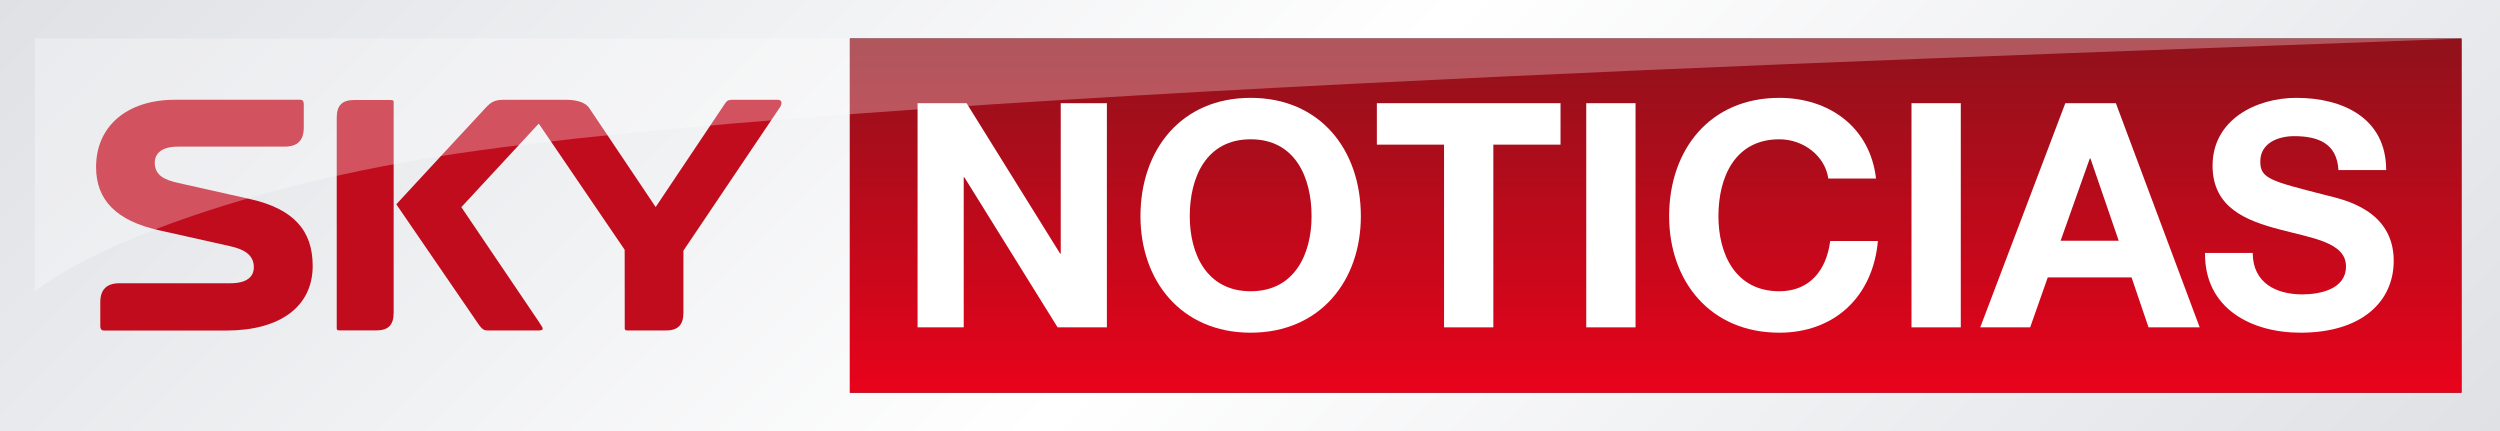
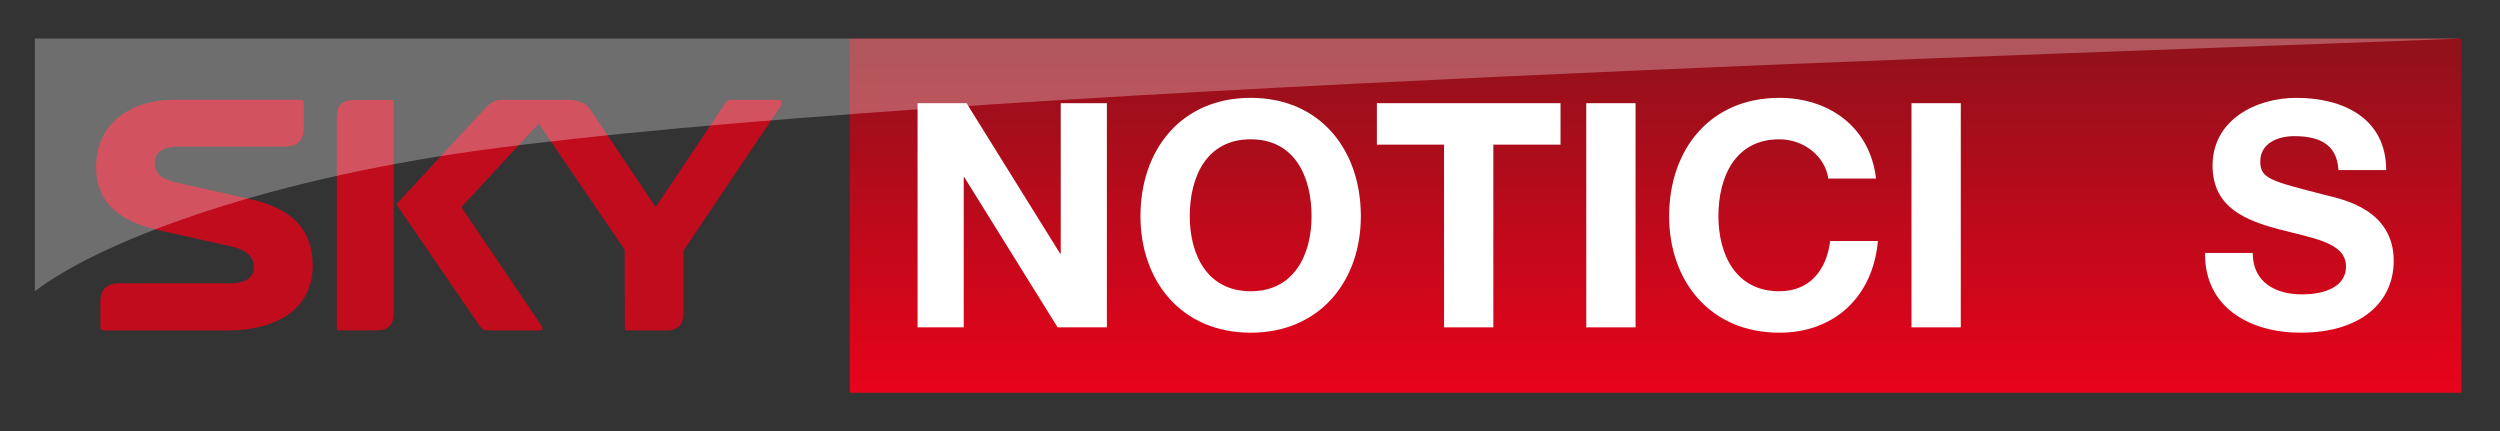
<svg xmlns="http://www.w3.org/2000/svg" xmlns:ns1="http://www.inkscape.org/namespaces/inkscape" xmlns:ns2="http://sodipodi.sourceforge.net/DTD/sodipodi-0.dtd" version="1.1" id="svg2" ns1:output_extension="org.inkscape.output.svg.inkscape" ns1:version="0.45.1" ns2:version="0.32" x="0px" y="0px" viewBox="0 0 574 99" style="enable-background:new 0 0 574 99;" xml:space="preserve">
  <rect x="0" y="0" width="574" height="99" fill="#333333" stroke="none" />
  <style type="text/css">
	.st0{fill:url(#path7004_1_);}
	.st1{fill:url(#path7006_1_);}
	.st2{fill:#C00C1D;}
	.st3{fill:#FFFFFF;}
	.st4{opacity:0.29;fill:#FFFFFF;}
</style>
  <linearGradient id="path7004_1_" gradientUnits="userSpaceOnUse" x1="118.75" y1="-118.75" x2="455.25" y2="217.75">
    <stop offset="0" style="stop-color:#DFE1E5" />
    <stop offset="0.5" style="stop-color:#FFFFFF" />
    <stop offset="1" style="stop-color:#DFE1E5" />
  </linearGradient>
-   <path id="path7004" class="st0" d="M195.135,8.848h370.035v81.321H195.135V8.848z M0,99  H574V-0H0V99z" />
  <linearGradient id="path7006_1_" gradientUnits="userSpaceOnUse" x1="380.135" y1="11.39" x2="380.135" y2="87.949">
    <stop offset="0" style="stop-color:#92111B" />
    <stop offset="1" style="stop-color:#E6031B" />
  </linearGradient>
  <path id="path7006" class="st1" d="M565.153,8.848H195.118v81.321h370.034V8.848z" />
  <g id="g7024" transform="translate(367.845,293.329)">
    <g>
      <path id="path7026_8_" class="st2" d="M-327.672-270.424c-11.026,0-18.114,6.066-18.114,15.467    c0,7.574,4.692,12.316,14.377,14.478l16.455,3.687    c2.798,0.637,5.396,1.776,5.396,4.826c0,1.374-0.687,3.67-5.362,3.67h-25.471    c-2.983,0-4.424,1.458-4.424,4.374v5.396c0,1.005,0.469,1.089,0.955,1.089h27.951    c12.434,0,19.857-5.547,19.857-14.83c0-8.228-4.457-13.121-14.411-15.366    l-16.439-3.687c-3.251-0.721-5.412-1.776-5.412-4.658    c0-1.357,0.704-3.687,5.379-3.687h24.448c2.949,0,4.39-1.408,4.39-4.374    v-5.312c0-0.989-0.419-1.072-0.955-1.072H-327.672" />
    </g>
  </g>
  <g id="g7028" transform="translate(372.354,293.329)">
    <g>
      <path id="path7030_8_" class="st2" d="M-256.629-270.417c-1.944,0-2.882,0.385-4.156,1.776    c0,0-17.377,18.717-20.578,22.22c0.804,1.173,18.734,27.331,18.734,27.331    c1.005,1.508,1.508,1.642,2.329,1.642h11.495c1.039,0,1.039-0.235,1.039-0.436    c0-0.285-0.168-0.503-0.62-1.156l-0.084-0.168l-17.963-26.56l17.779-19.187    l19.723,28.973l0.017,17.963c0,0.318,0,0.57,0.721,0.57h8.697    c2.782,0,4.055-1.257,4.055-4.089v-14.243l22.303-33.128l0.017-0.034    c0.218-0.402,0.486-1.475-0.637-1.475h-10.306c-1.274,0-1.424,0.235-2.162,1.357    c0,0-14.026,20.929-14.176,21.164l-1.408,2.111l-15.215-22.672    c-1.022-1.625-3.536-1.961-5.48-1.961H-256.629z" />
    </g>
  </g>
  <g id="g7032" transform="translate(370.301,293.326)">
    <g>
      <path id="path7034_8_" class="st2" d="M-288.982-270.362c-2.765,0-4.005,1.24-4.005,4.055    v48.277c0,0.335,0,0.57,0.687,0.57h8.362c2.782,0,4.022-1.24,4.022-4.055    v-48.277c0-0.369-0.017-0.57-0.687-0.57H-288.982" />
    </g>
  </g>
  <g>
    <path class="st3" d="M210.675,23.693h11.245l21.48,34.527h0.145V23.693h10.596v51.466   h-11.317l-21.408-34.455h-0.144v34.455H210.675V23.693z" />
    <path class="st3" d="M287.152,22.468c15.931,0,25.301,11.894,25.301,27.175   c0,14.849-9.37,26.742-25.301,26.742c-15.93,0-25.301-11.894-25.301-26.742   C261.852,34.361,271.223,22.468,287.152,22.468z M287.152,66.87   c10.164,0,13.984-8.65,13.984-17.228c0-9.01-3.82-17.66-13.984-17.66   s-13.984,8.65-13.984,17.66C273.168,58.22,276.988,66.87,287.152,66.87z" />
    <path class="st3" d="M331.553,33.208h-15.425V23.693h42.168v9.515h-15.426v41.952h-11.317   V33.208z" />
-     <path class="st3" d="M364.204,23.693h11.317v51.466h-11.317V23.693z" />
+     <path class="st3" d="M364.204,23.693h11.317v51.466h-11.317V23.693" />
    <path class="st3" d="M419.779,40.993c-0.721-5.118-5.623-9.01-11.245-9.01   c-10.163,0-13.984,8.65-13.984,17.66c0,8.577,3.821,17.228,13.984,17.228   c6.92,0,10.812-4.758,11.678-11.533h10.956   c-1.153,12.83-10.02,21.048-22.634,21.048c-15.931,0-25.301-11.894-25.301-26.742   c0-15.282,9.37-27.175,25.301-27.175c11.317,0,20.832,6.632,22.201,18.525H419.779z" />
    <path class="st3" d="M438.879,23.693h11.317v51.466h-11.317V23.693z" />
-     <path class="st3" d="M474.199,23.693h11.604l19.246,51.466h-11.749l-3.893-11.461h-19.246   L466.125,75.16h-11.461L474.199,23.693z M473.117,55.265h13.336l-6.488-18.885h-0.144   L473.117,55.265z" />
    <path class="st3" d="M517.23,58.077c0,6.848,5.334,9.515,11.389,9.515   c3.965,0,10.02-1.153,10.02-6.415c0-5.551-7.713-6.487-15.281-8.506   c-7.641-2.019-15.354-4.974-15.354-14.633c0-10.524,9.947-15.57,19.246-15.57   c10.74,0,20.615,4.686,20.615,16.579h-10.956   c-0.36-6.199-4.758-7.785-10.164-7.785c-3.604,0-7.784,1.514-7.784,5.839   c0,3.964,2.45,4.469,15.354,7.785c3.748,0.938,15.281,3.316,15.281,14.993   c0,9.442-7.425,16.507-21.408,16.507c-11.39,0-22.058-5.622-21.914-18.309H517.23z" />
  </g>
  <path class="st4" d="M8,8.848v58.023C22.035,56.082,58.374,41.634,110.115,34.516  C214.313,20.181,479.056,12.297,565.153,8.848l0,0H8z" />
</svg>